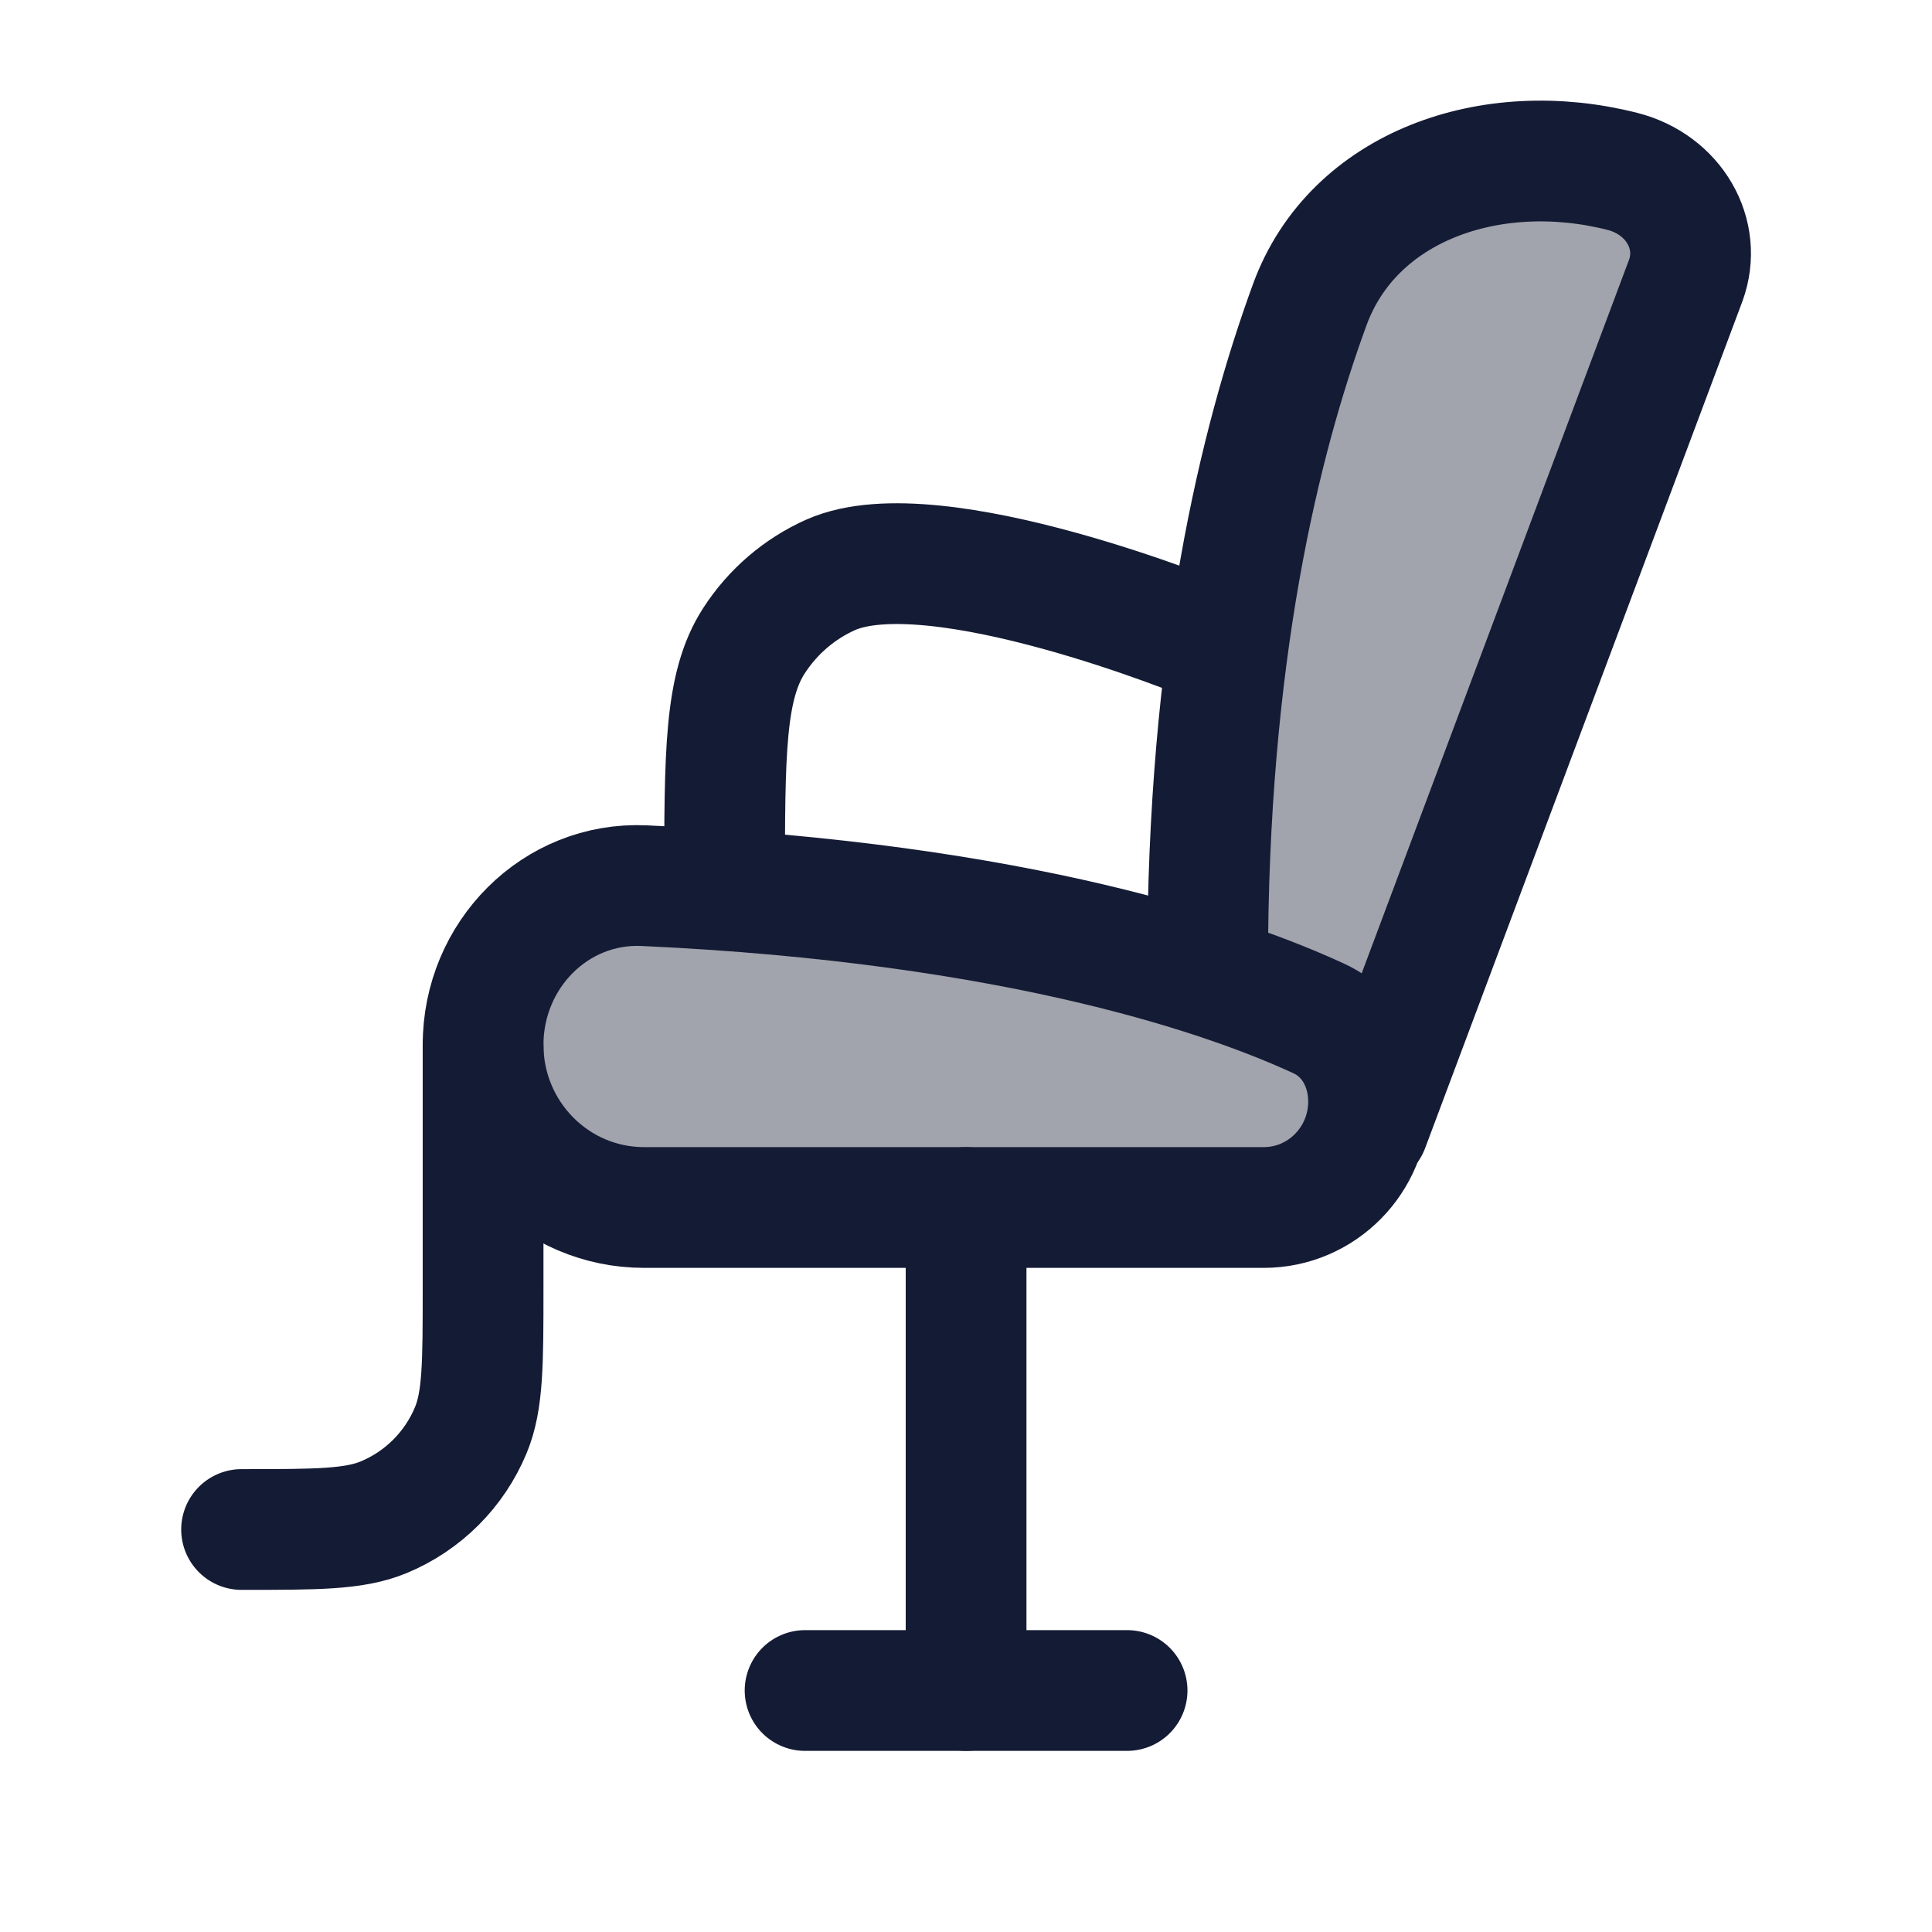
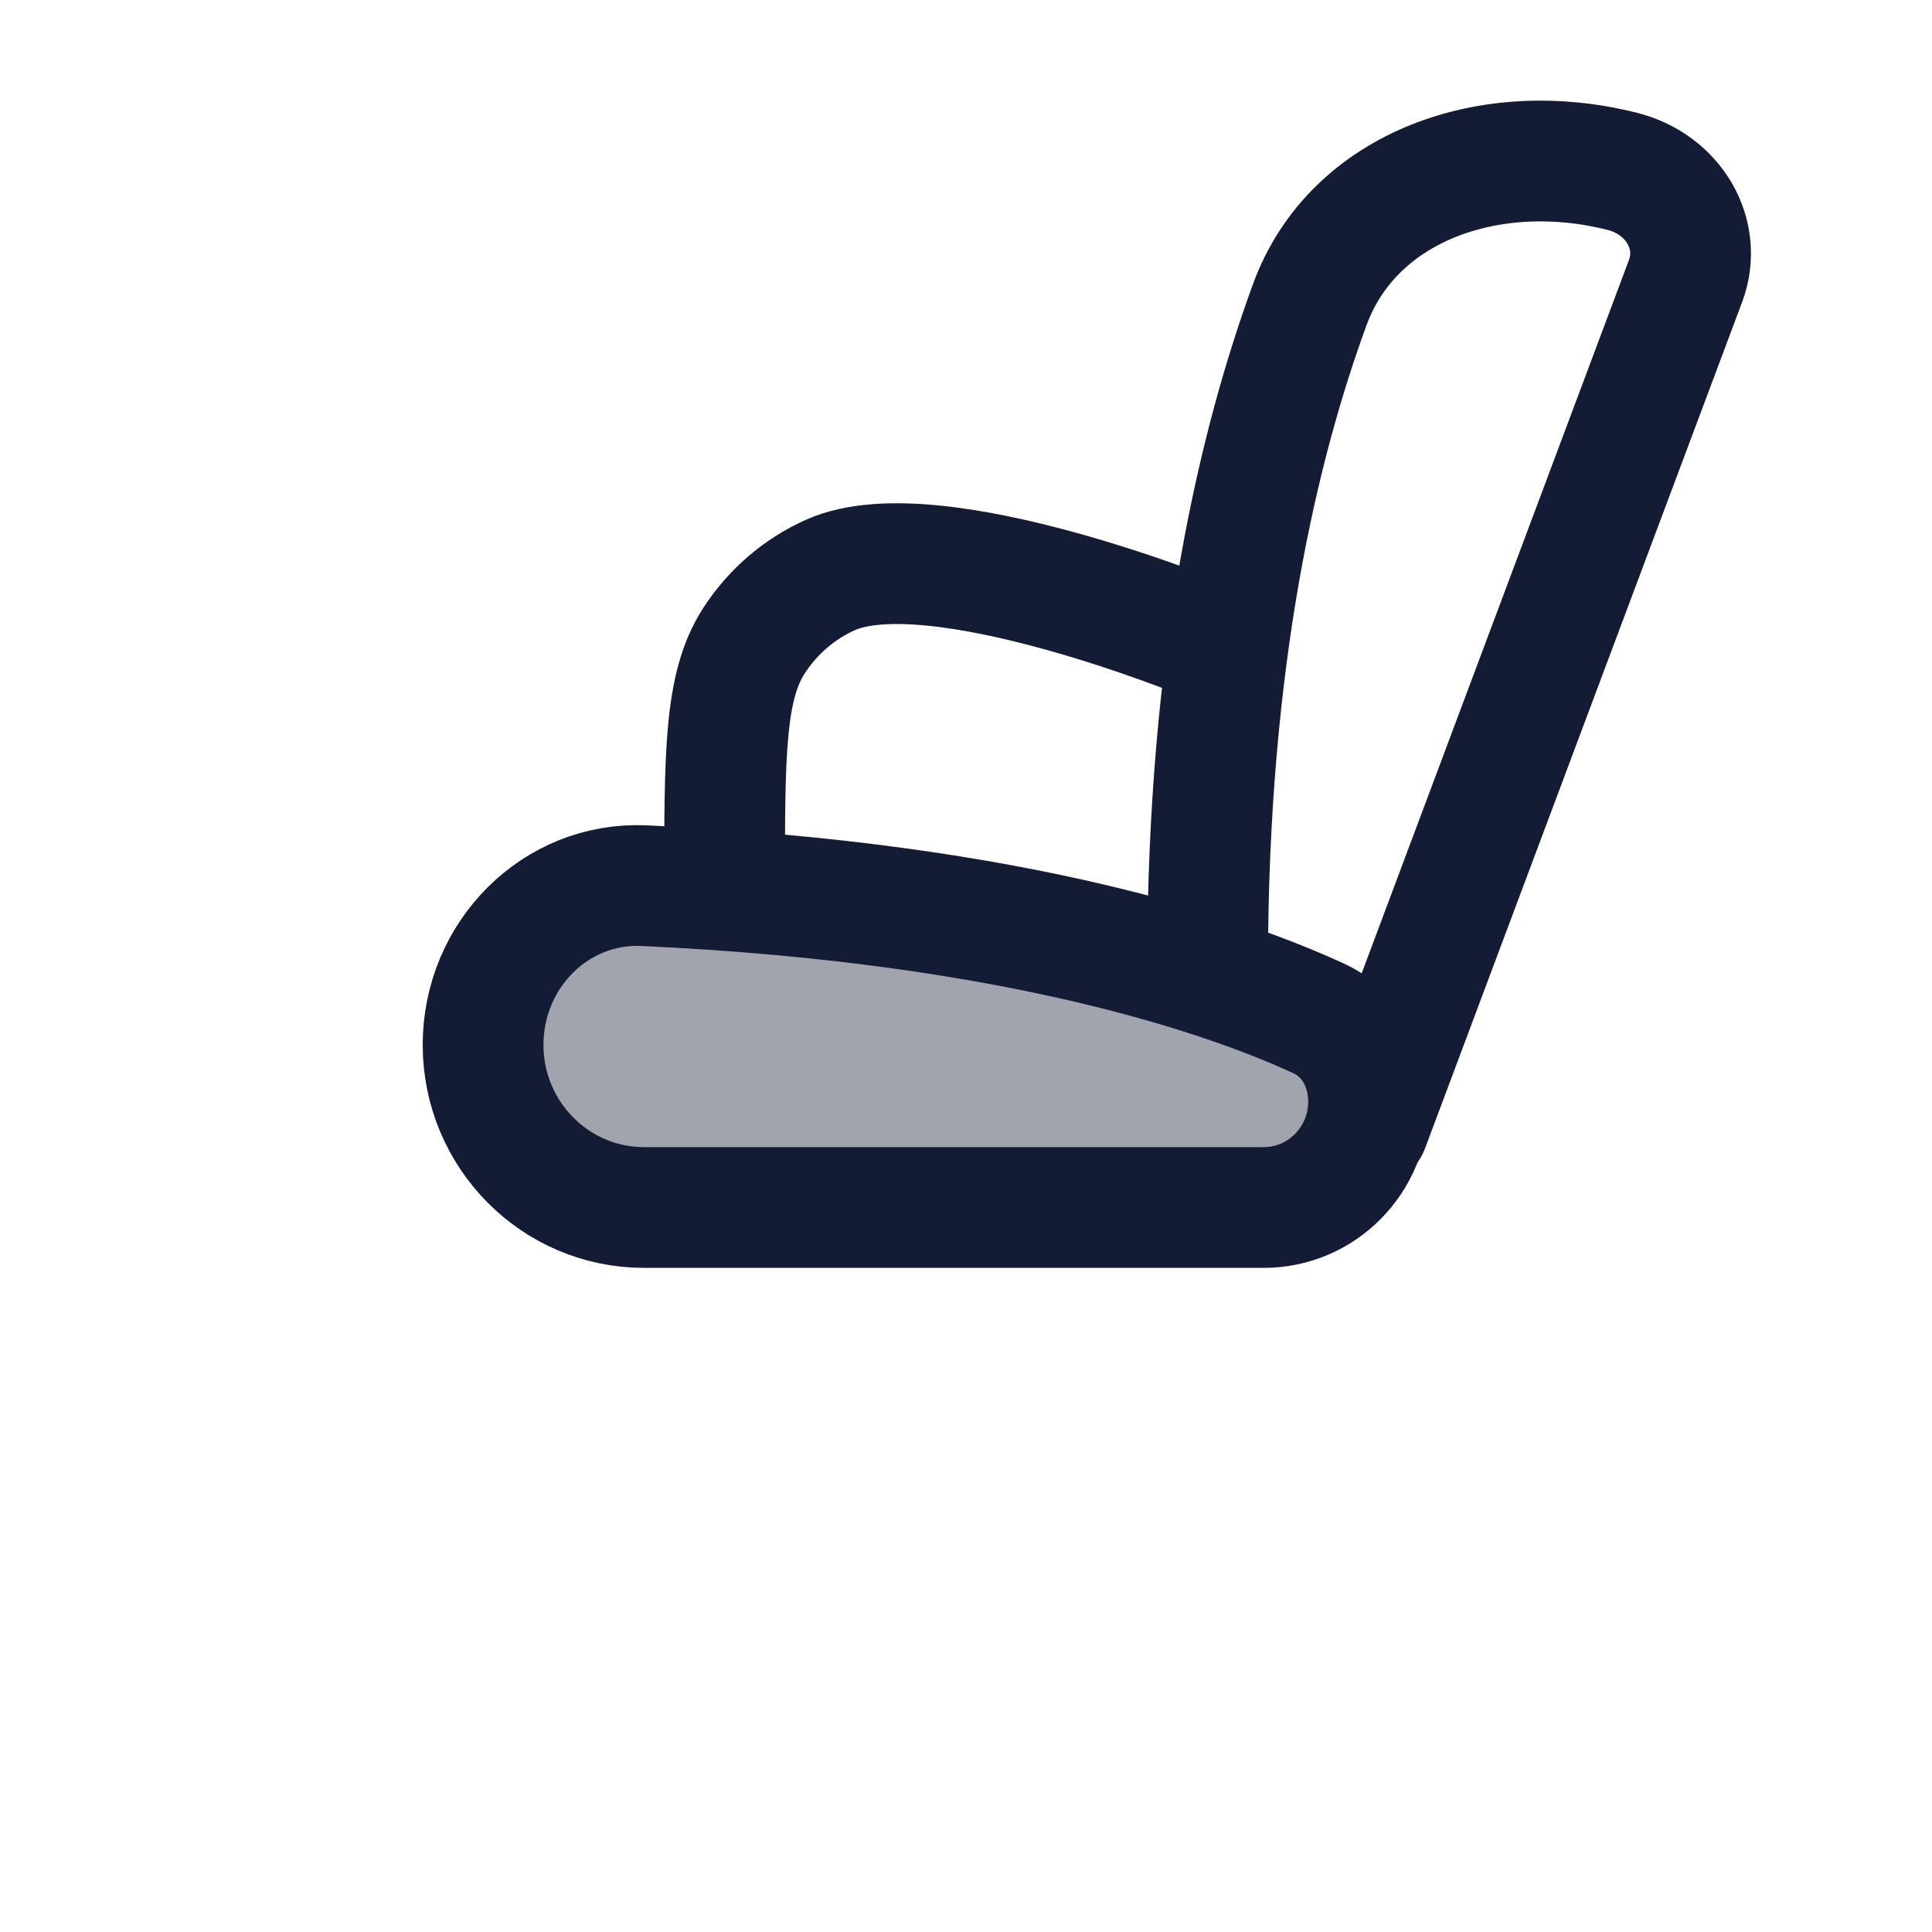
<svg xmlns="http://www.w3.org/2000/svg" width="24" height="24" viewBox="0 0 24 24" fill="none">
  <path opacity="0.4" d="M15.698 15H8.001C6.896 15 6.001 14.095 6.001 12.979C6.001 11.863 6.899 10.952 8.002 11.002C12.691 11.216 15.296 12.149 16.385 12.653C16.781 12.836 17.001 13.243 17.001 13.683C17.001 14.411 16.418 15 15.698 15Z" fill="#141B34" />
-   <path opacity="0.4" d="M16.385 12.653C16.781 12.836 17.001 13.243 17.001 13.683C17.001 13.805 16.985 13.922 16.954 14.034L17.001 14L20.941 3.484C21.151 2.909 20.792 2.291 20.154 2.129C18.52 1.714 16.809 2.311 16.27 3.785C15.645 5.496 15.001 8.131 15.001 12V12.121C15.606 12.316 16.062 12.503 16.385 12.653Z" fill="#141B34" />
  <path d="M15.698 15H8.001C6.896 15 6.001 14.095 6.001 12.979C6.001 11.863 6.899 10.952 8.002 11.002C12.691 11.216 15.296 12.149 16.385 12.653C16.781 12.836 17.001 13.243 17.001 13.683C17.001 14.411 16.418 15 15.698 15Z" stroke="#141B34" stroke-width="1.5" stroke-linecap="round" stroke-linejoin="round" />
  <path d="M17.001 14L20.941 3.484C21.151 2.909 20.792 2.291 20.154 2.129C18.52 1.714 16.809 2.311 16.27 3.785C15.645 5.496 15.001 8.131 15.001 12" stroke="#141B34" stroke-width="1.5" stroke-linecap="round" stroke-linejoin="round" />
  <path d="M15.001 7.961C15.001 7.961 11.62 6.567 10.321 7.14C9.932 7.313 9.599 7.598 9.365 7.961C9.001 8.525 9.001 9.35 9.001 11.001" stroke="#141B34" stroke-width="1.5" stroke-linecap="round" stroke-linejoin="round" />
-   <path d="M6.001 13V16C6.001 16.932 6.001 17.398 5.849 17.765C5.646 18.255 5.256 18.645 4.766 18.848C4.399 19 3.933 19 3.001 19" stroke="#141B34" stroke-width="1.5" stroke-linecap="round" stroke-linejoin="round" />
-   <path d="M12.001 15V21" stroke="#141B34" stroke-width="1.5" stroke-linecap="round" stroke-linejoin="round" />
-   <path d="M10.001 21H14.001" stroke="#141B34" stroke-width="1.5" stroke-linecap="round" stroke-linejoin="round" />
</svg>